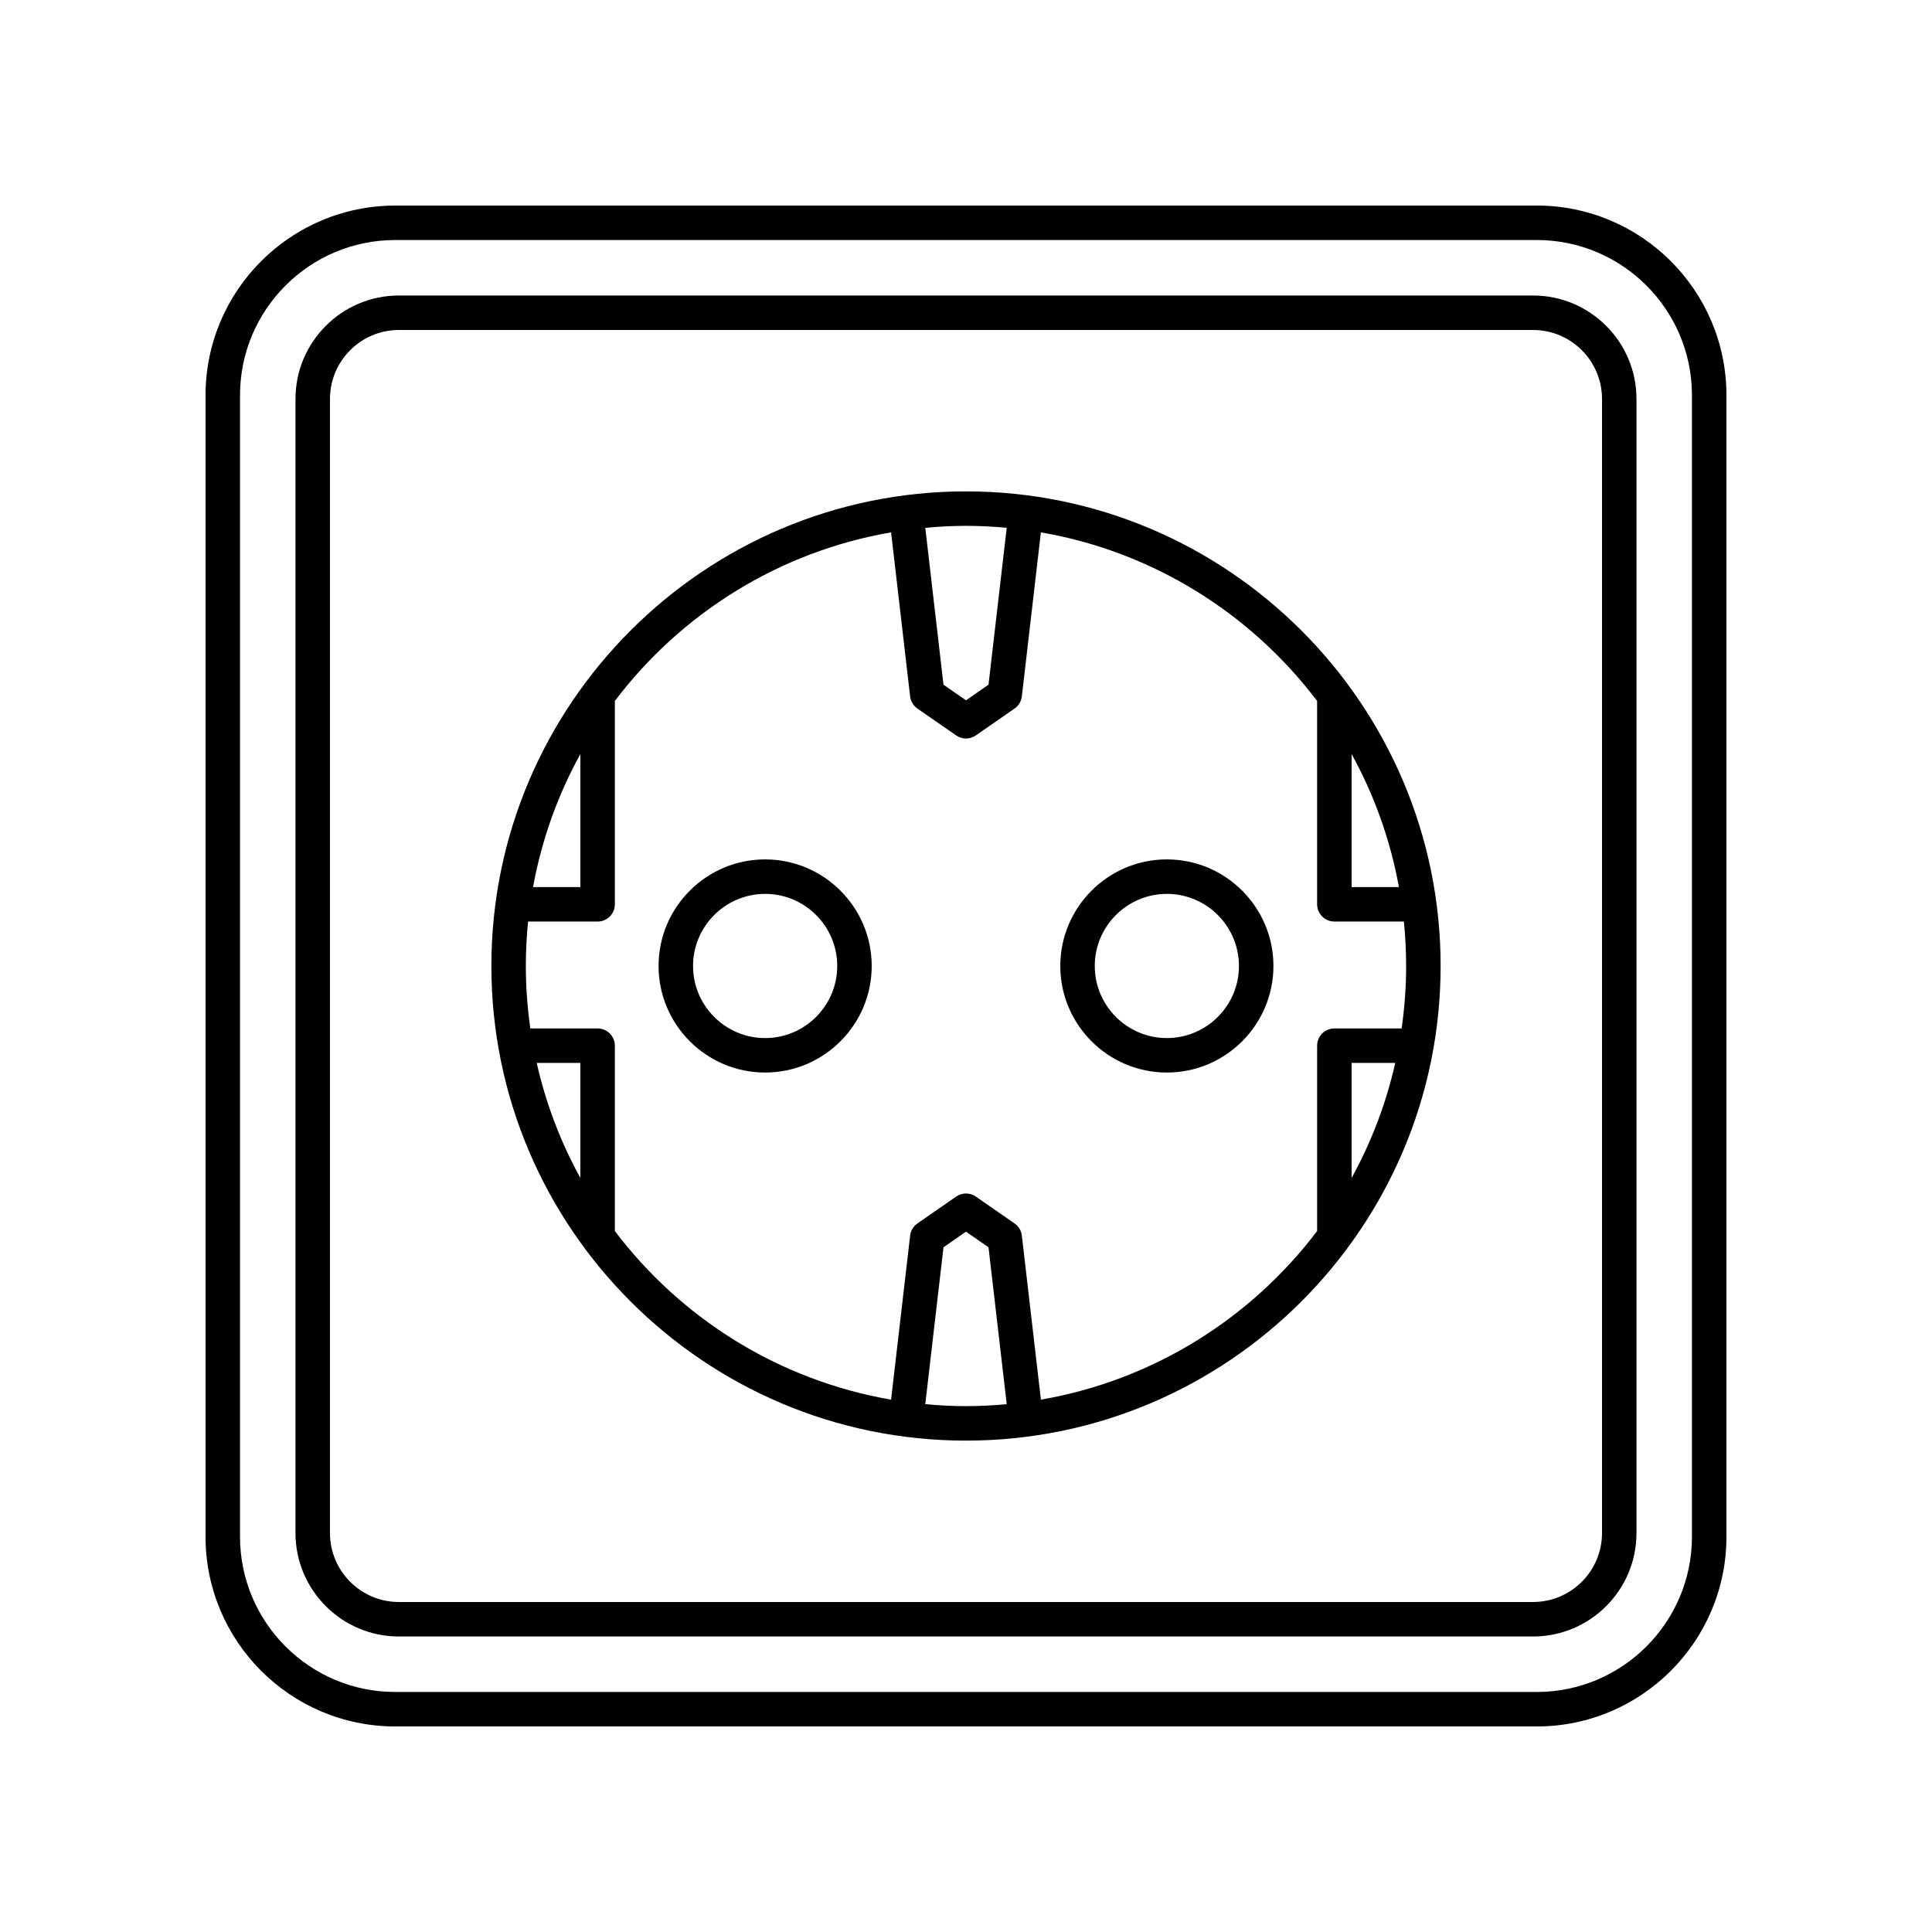
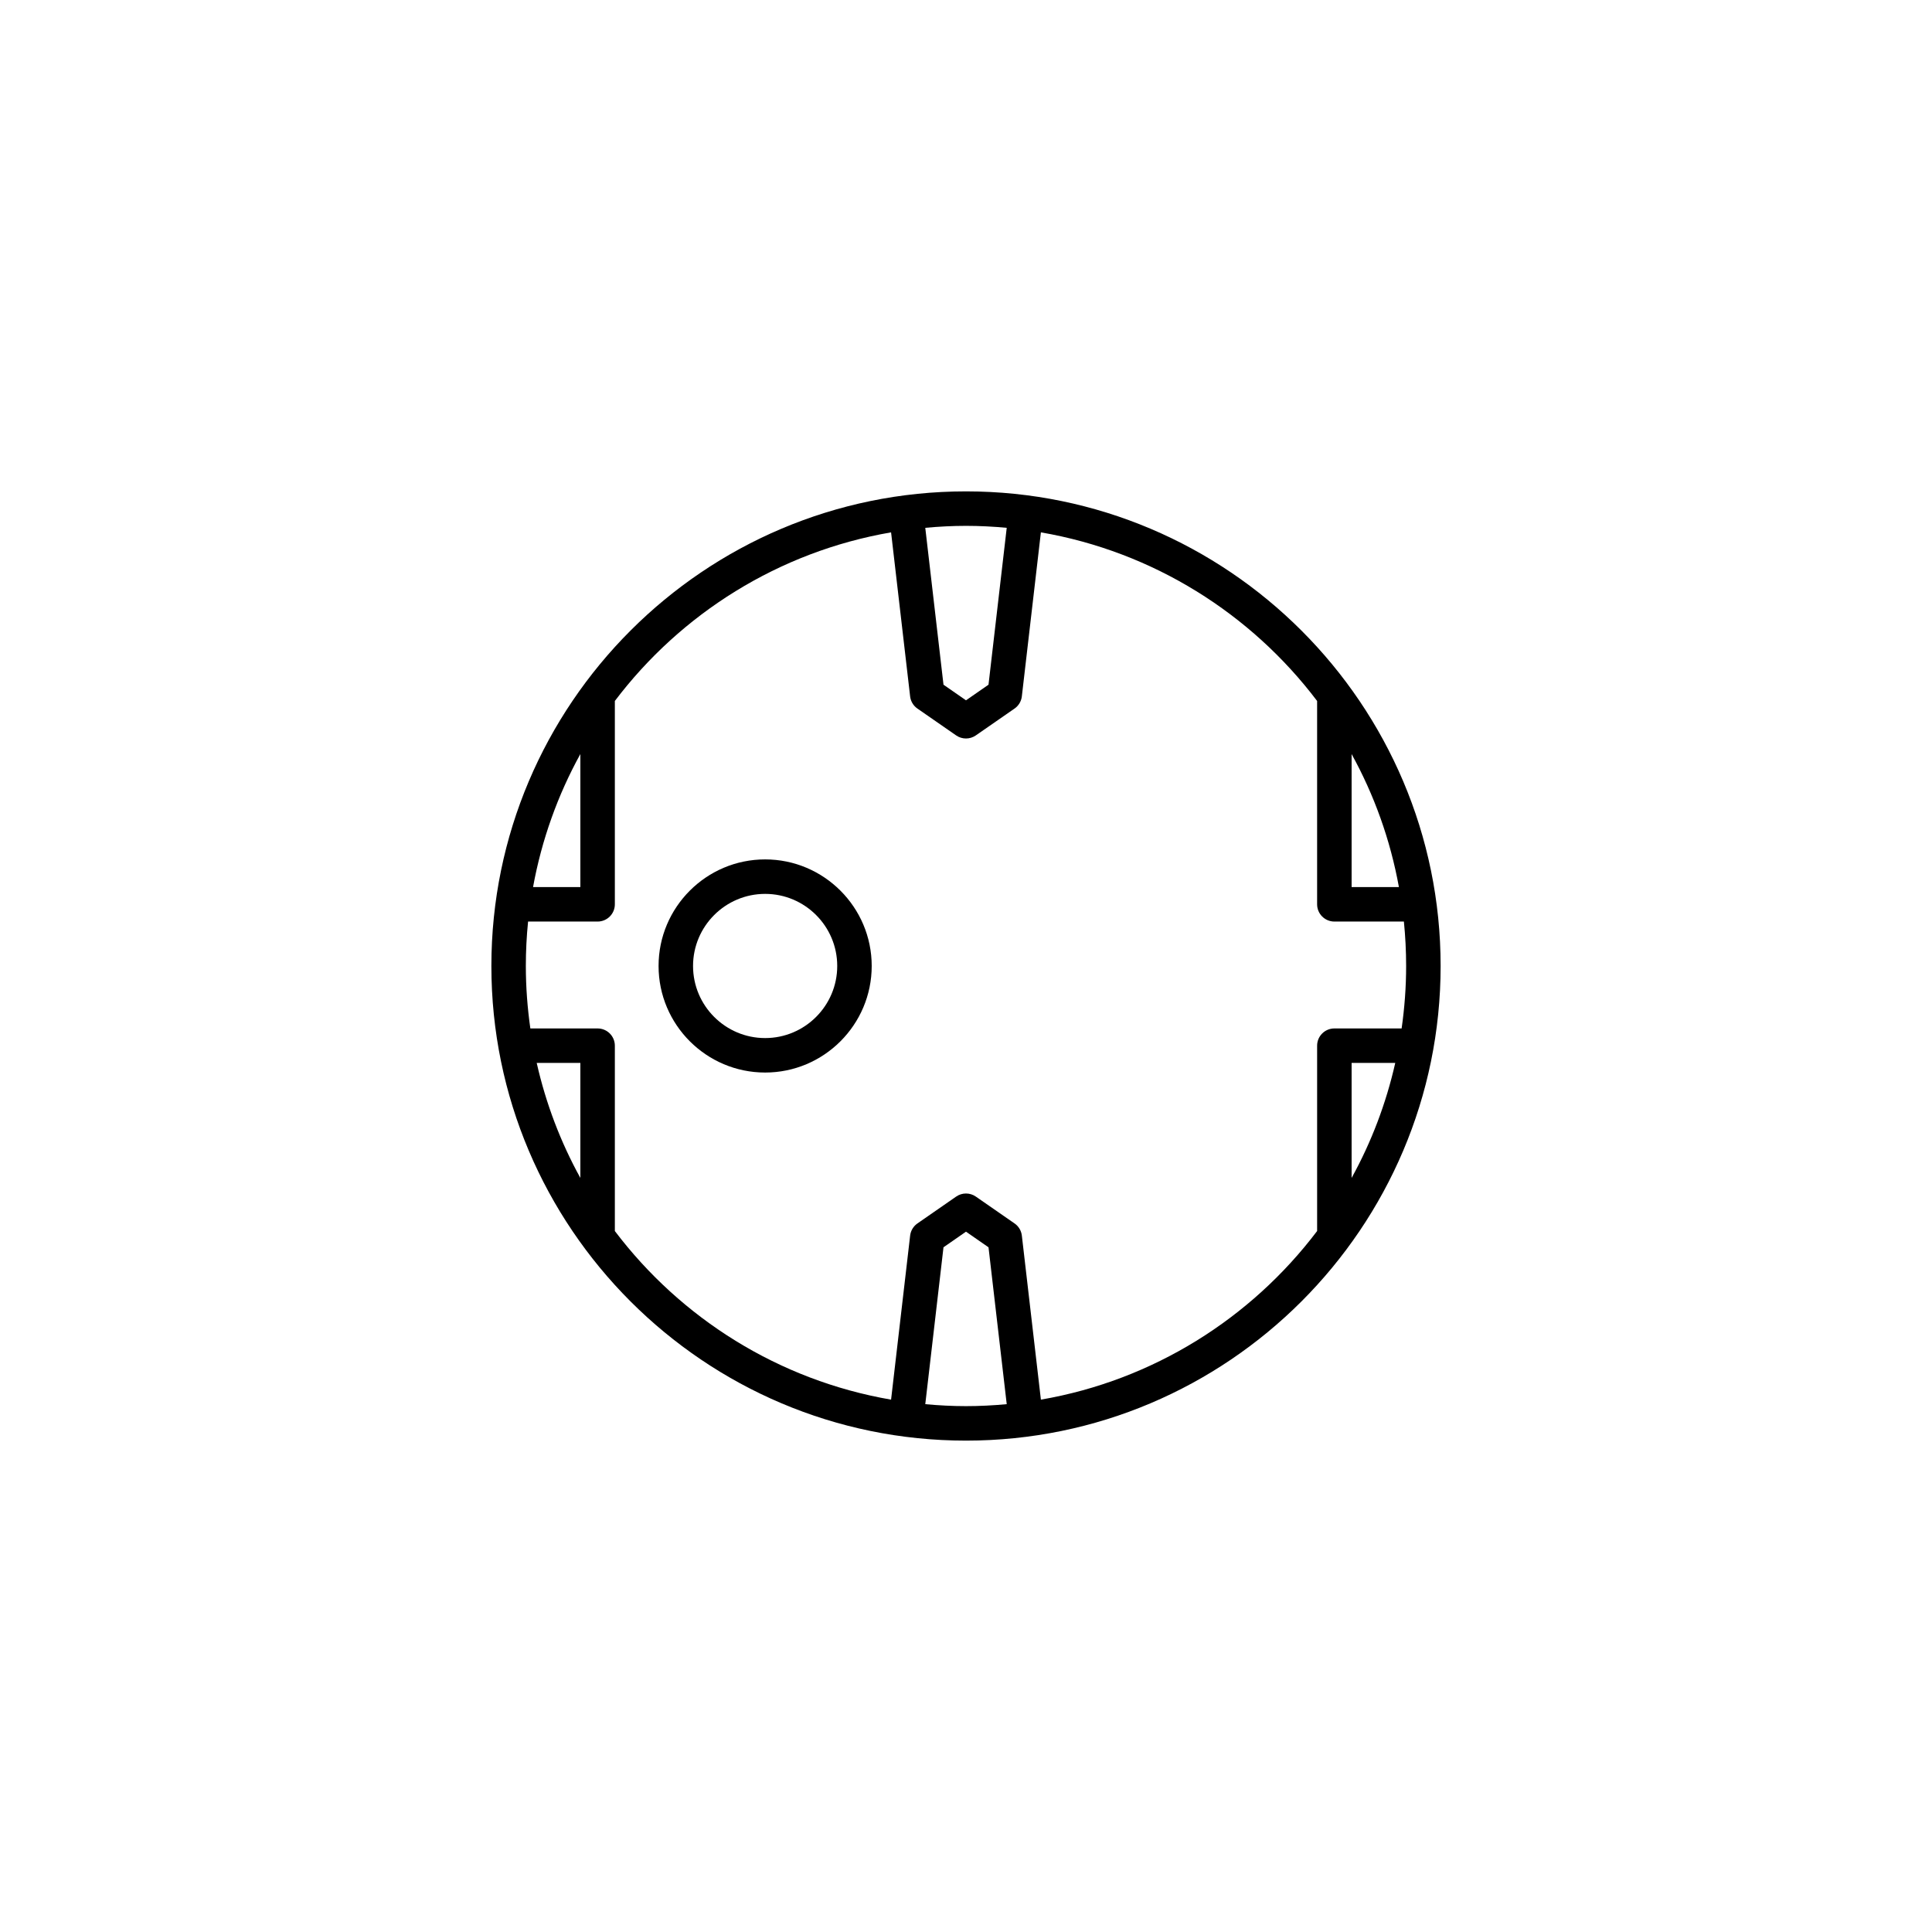
<svg xmlns="http://www.w3.org/2000/svg" fill="#000000" width="800px" height="800px" version="1.1" viewBox="144 144 512 512">
  <g>
-     <path d="m551.26 198.48h-302.53c-27.715 0-50.258 22.543-50.258 50.254v302.53c0 27.715 22.543 50.262 50.258 50.262h302.53c27.715 0 50.262-22.547 50.262-50.258v-302.54c0-27.711-22.547-50.254-50.262-50.254zm41.121 352.79c0 22.676-18.449 41.121-41.121 41.121h-302.53c-22.672 0-41.121-18.445-41.121-41.121v-302.54c0-22.676 18.449-41.121 41.121-41.121h302.53c22.672 0 41.121 18.445 41.121 41.121z" />
-     <path d="m550.27 222.31h-300.55c-15.121 0-27.414 12.297-27.414 27.414v300.55c0 15.121 12.297 27.414 27.414 27.414h300.55c15.121 0 27.414-12.297 27.414-27.414v-300.55c0-15.121-12.293-27.414-27.414-27.414zm18.281 327.96c0 10.082-8.195 18.277-18.277 18.277l-300.55 0.004c-10.078 0-18.277-8.195-18.277-18.277v-300.55c0-10.082 8.195-18.277 18.277-18.277h300.55c10.078 0 18.277 8.195 18.277 18.277z" />
    <path d="m400 274.22c-69.355 0-125.78 56.426-125.78 125.78 0 69.352 56.426 125.78 125.78 125.78 69.352 0 125.78-56.43 125.78-125.78 0-69.355-56.43-125.78-125.78-125.78zm0 9.137c3.637 0 7.234 0.191 10.793 0.52l-4.828 41.574-5.965 4.141-5.965-4.141-4.828-41.574c3.559-0.328 7.152-0.52 10.793-0.52zm-102.2 60.477v35.246h-12.535c2.289-12.559 6.566-24.422 12.535-35.246zm0 112.33c-5.211-9.441-9.129-19.68-11.566-30.477h11.566zm102.2 60.477c-3.637 0-7.234-0.191-10.793-0.52l4.828-41.574 5.965-4.141 5.965 4.141 4.828 41.574c-3.559 0.328-7.156 0.52-10.793 0.52zm102.19-60.477v-30.477h11.566c-2.441 10.797-6.356 21.035-11.566 30.477zm0-112.33c5.969 10.82 10.254 22.688 12.535 35.246h-12.535zm-4.57 44.387h18.426c0.387 3.875 0.594 7.805 0.594 11.777 0 5.617-0.422 11.141-1.195 16.551h-17.824c-2.523 0-4.57 2.047-4.57 4.57v49.117c-17.512 23.145-43.449 39.559-73.203 44.684l-5.047-43.473c-0.152-1.305-0.855-2.481-1.934-3.223l-10.262-7.117c-1.566-1.09-3.641-1.09-5.211 0l-10.262 7.117c-1.078 0.746-1.785 1.926-1.934 3.223l-5.051 43.473c-29.754-5.125-55.691-21.539-73.203-44.684v-49.117c0-2.523-2.047-4.57-4.57-4.57h-17.824c-0.77-5.41-1.195-10.926-1.195-16.551 0-3.977 0.203-7.906 0.594-11.777h18.426c2.523 0 4.57-2.047 4.57-4.57v-53.887c17.512-23.145 43.449-39.559 73.203-44.684l5.047 43.473c0.152 1.305 0.855 2.481 1.934 3.223l10.262 7.117c0.781 0.543 1.691 0.816 2.606 0.816 0.91 0 1.82-0.273 2.606-0.816l10.262-7.117c1.078-0.746 1.785-1.926 1.934-3.223l5.047-43.473c29.754 5.125 55.691 21.539 73.203 44.684v53.887c0.004 2.527 2.051 4.57 4.574 4.57z" />
    <path d="m346.77 371.75c-15.574 0-28.242 12.672-28.242 28.242 0 15.574 12.672 28.242 28.242 28.242 15.574 0 28.242-12.672 28.242-28.242 0-15.57-12.676-28.242-28.242-28.242zm0 47.348c-10.535 0-19.105-8.57-19.105-19.105s8.57-19.105 19.105-19.105 19.105 8.57 19.105 19.105-8.57 19.105-19.105 19.105z" />
-     <path d="m453.23 371.75c-15.574 0-28.242 12.672-28.242 28.242 0 15.574 12.672 28.242 28.242 28.242 15.574 0 28.242-12.672 28.242-28.242 0-15.57-12.664-28.242-28.242-28.242zm0 47.348c-10.535 0-19.105-8.57-19.105-19.105s8.57-19.105 19.105-19.105c10.535 0 19.105 8.57 19.105 19.105s-8.57 19.105-19.105 19.105z" />
  </g>
</svg>